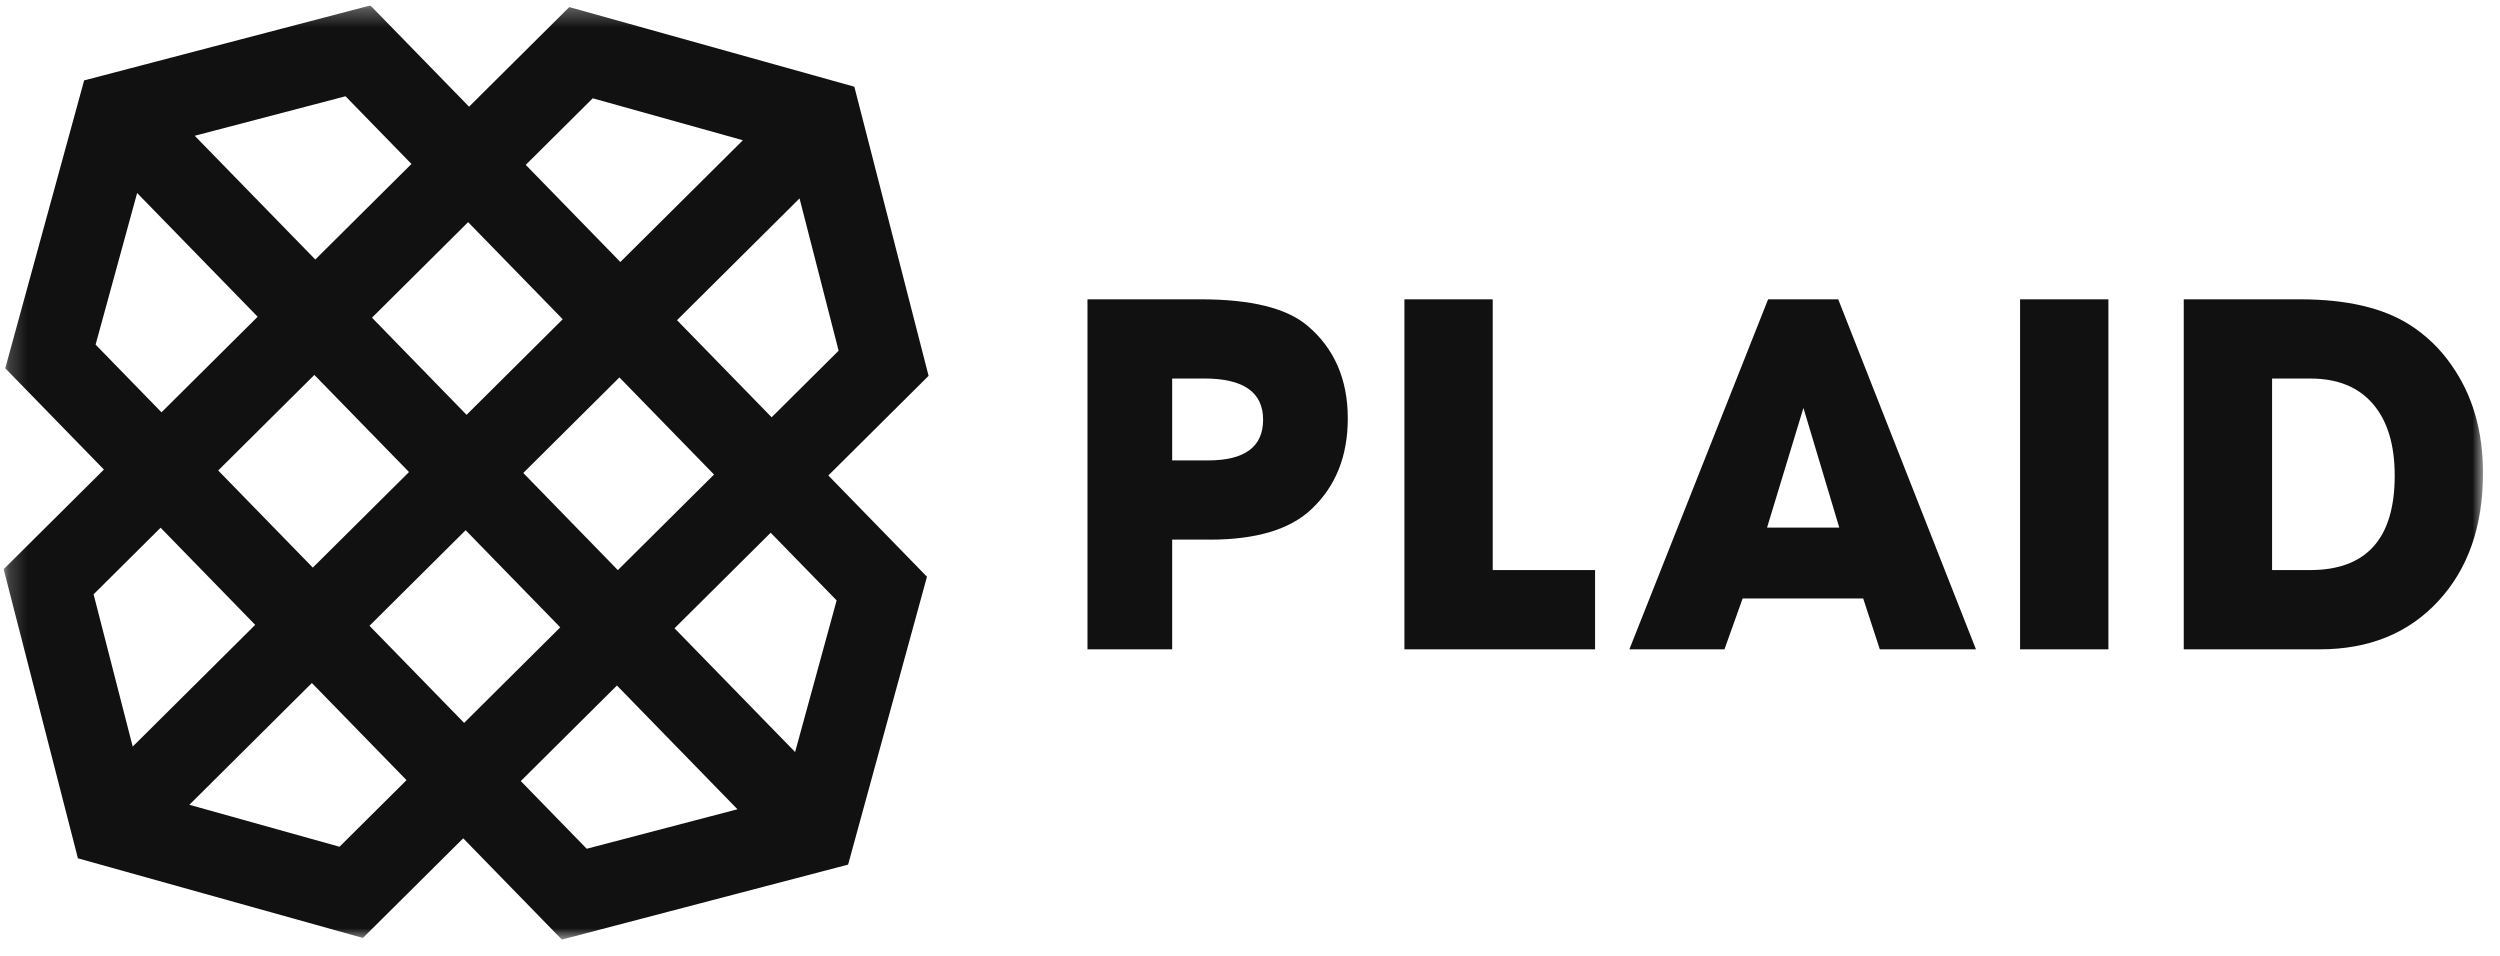
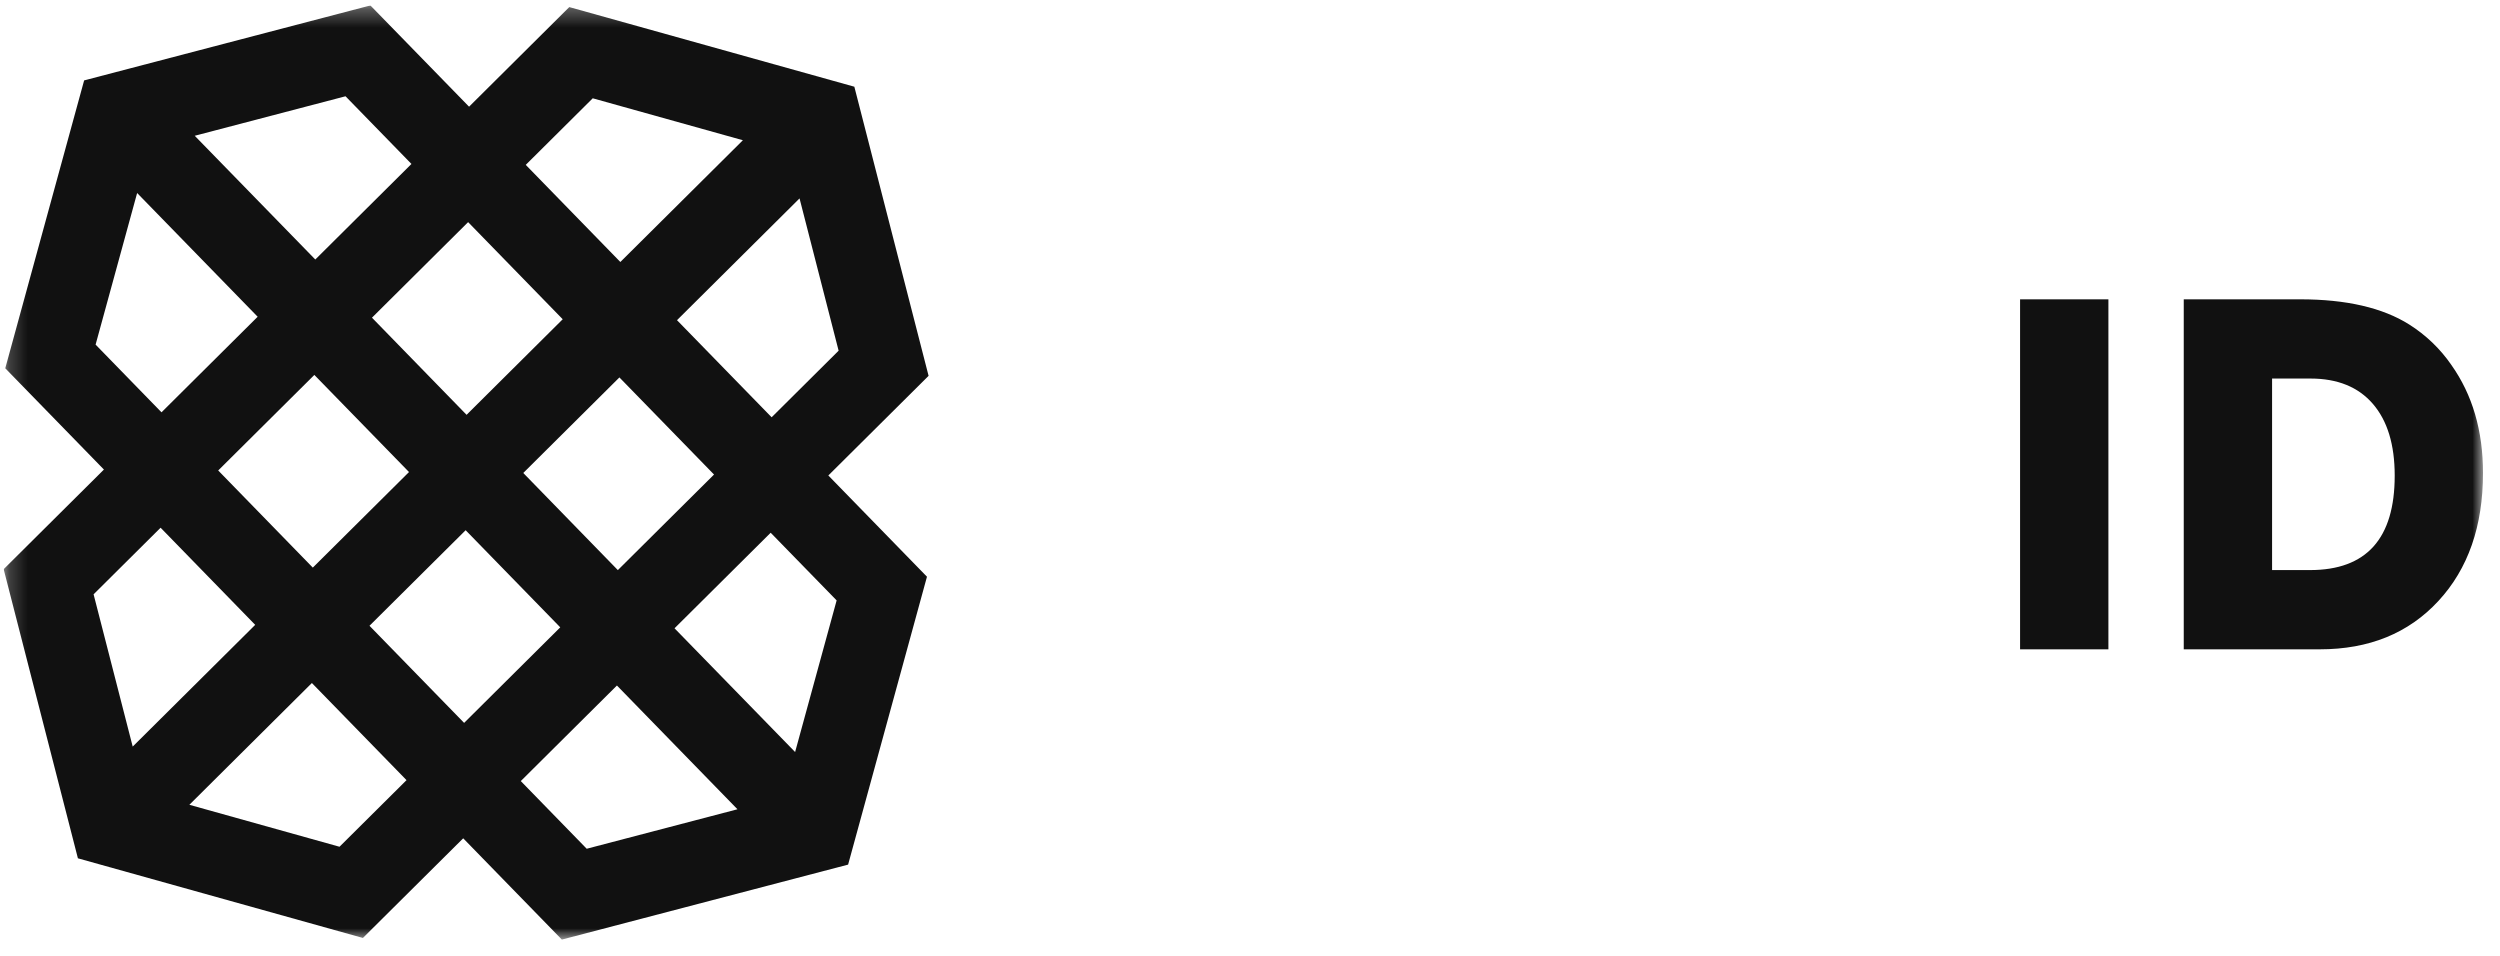
<svg xmlns="http://www.w3.org/2000/svg" width="136" height="52" viewBox="0 0 136 52" fill="none">
  <g clip-path="url(#clip0_49_187)">
-     <path fill-rule="evenodd" clip-rule="evenodd" d="M71.115 17.71C69.983 16.758 68.052 16.283 65.32 16.283H59.159V35.324H63.766V29.356H65.83C68.335 29.356 70.172 28.805 71.341 27.701C72.657 26.465 73.32 24.819 73.32 22.763C73.32 20.632 72.585 18.947 71.115 17.71ZM65.716 25.047H63.766V20.591H65.517C67.648 20.591 68.713 21.338 68.713 22.833C68.713 24.308 67.713 25.047 65.716 25.047V25.047ZM81.204 16.282H76.4V35.323H86.772V31.013H81.204V16.282ZM96.185 16.282L88.638 35.323H93.811L94.8 32.555H101.357L102.262 35.323H107.492L99.999 16.282H96.185ZM96.128 28.7L98.107 22.192L100.056 28.7H96.127H96.128Z" fill="#111111" />
    <mask id="mask0_49_187" style="mask-type:alpha" maskUnits="userSpaceOnUse" x="0" y="0" width="136" height="52">
      <path d="M0.199 51.114H135.076V0.296H0.199V51.114Z" fill="white" />
    </mask>
    <g mask="url(#mask0_49_187)">
      <path fill-rule="evenodd" clip-rule="evenodd" d="M109.892 35.323H114.697V16.282H109.892V35.323ZM133.353 19.851C132.746 18.971 131.966 18.223 131.062 17.653C129.612 16.739 127.632 16.283 125.126 16.283H118.796V35.323H126.201C128.877 35.323 131.025 34.449 132.645 32.697C134.266 30.947 135.075 28.624 135.075 25.731C135.075 23.429 134.5 21.469 133.352 19.851H133.353ZM125.664 31.012H123.601V20.593H125.693C127.162 20.593 128.292 21.053 129.084 21.97C129.876 22.888 130.272 24.189 130.272 25.874C130.272 29.3 128.736 31.012 125.664 31.012ZM20.149 0.296L4.577 4.374L0.286 20.034L5.653 25.544L0.199 30.964L4.238 46.692L19.742 51.025L25.198 45.604L30.565 51.113L46.137 47.035L50.427 31.374L45.061 25.866L50.515 20.446L46.476 4.717L30.969 0.385L25.517 5.804L20.149 0.296ZM10.593 7.386L18.796 5.237L22.383 8.919L17.152 14.117L10.593 7.386ZM28.601 8.969L32.245 5.347L40.413 7.629L33.747 14.252L28.601 8.969ZM5.2 18.748L7.46 10.5L14.017 17.231L8.786 22.43L5.2 18.747V18.748ZM36.829 17.418L43.495 10.793L45.621 19.078L41.977 22.7L36.829 17.418ZM20.235 17.282L25.466 12.084L30.612 17.367L25.382 22.566L20.235 17.282ZM11.87 25.594L17.101 20.396L22.25 25.679L17.017 30.878L11.87 25.594ZM28.466 25.73L33.696 20.532L38.843 25.815L33.611 31.014L28.466 25.73ZM5.091 32.331L8.737 28.708L13.883 33.992L7.219 40.614L5.091 32.331ZM20.1 34.042L25.331 28.844L30.478 34.127L25.248 39.325L20.1 34.042ZM36.694 34.179L41.925 28.981L45.513 32.662L43.254 40.91L36.694 34.179ZM10.301 43.781L16.966 37.156L22.115 42.44L18.469 46.063L10.301 43.78V43.781ZM28.331 42.49L33.561 37.292L40.118 44.024L31.917 46.172L28.331 42.49Z" fill="#111111" />
    </g>
  </g>
  <defs>
    <clipPath id="clip0_49_187">
      <rect width="134.877" height="51.382" fill="white" transform="translate(0.199 0.294)" />
    </clipPath>
  </defs>
</svg>